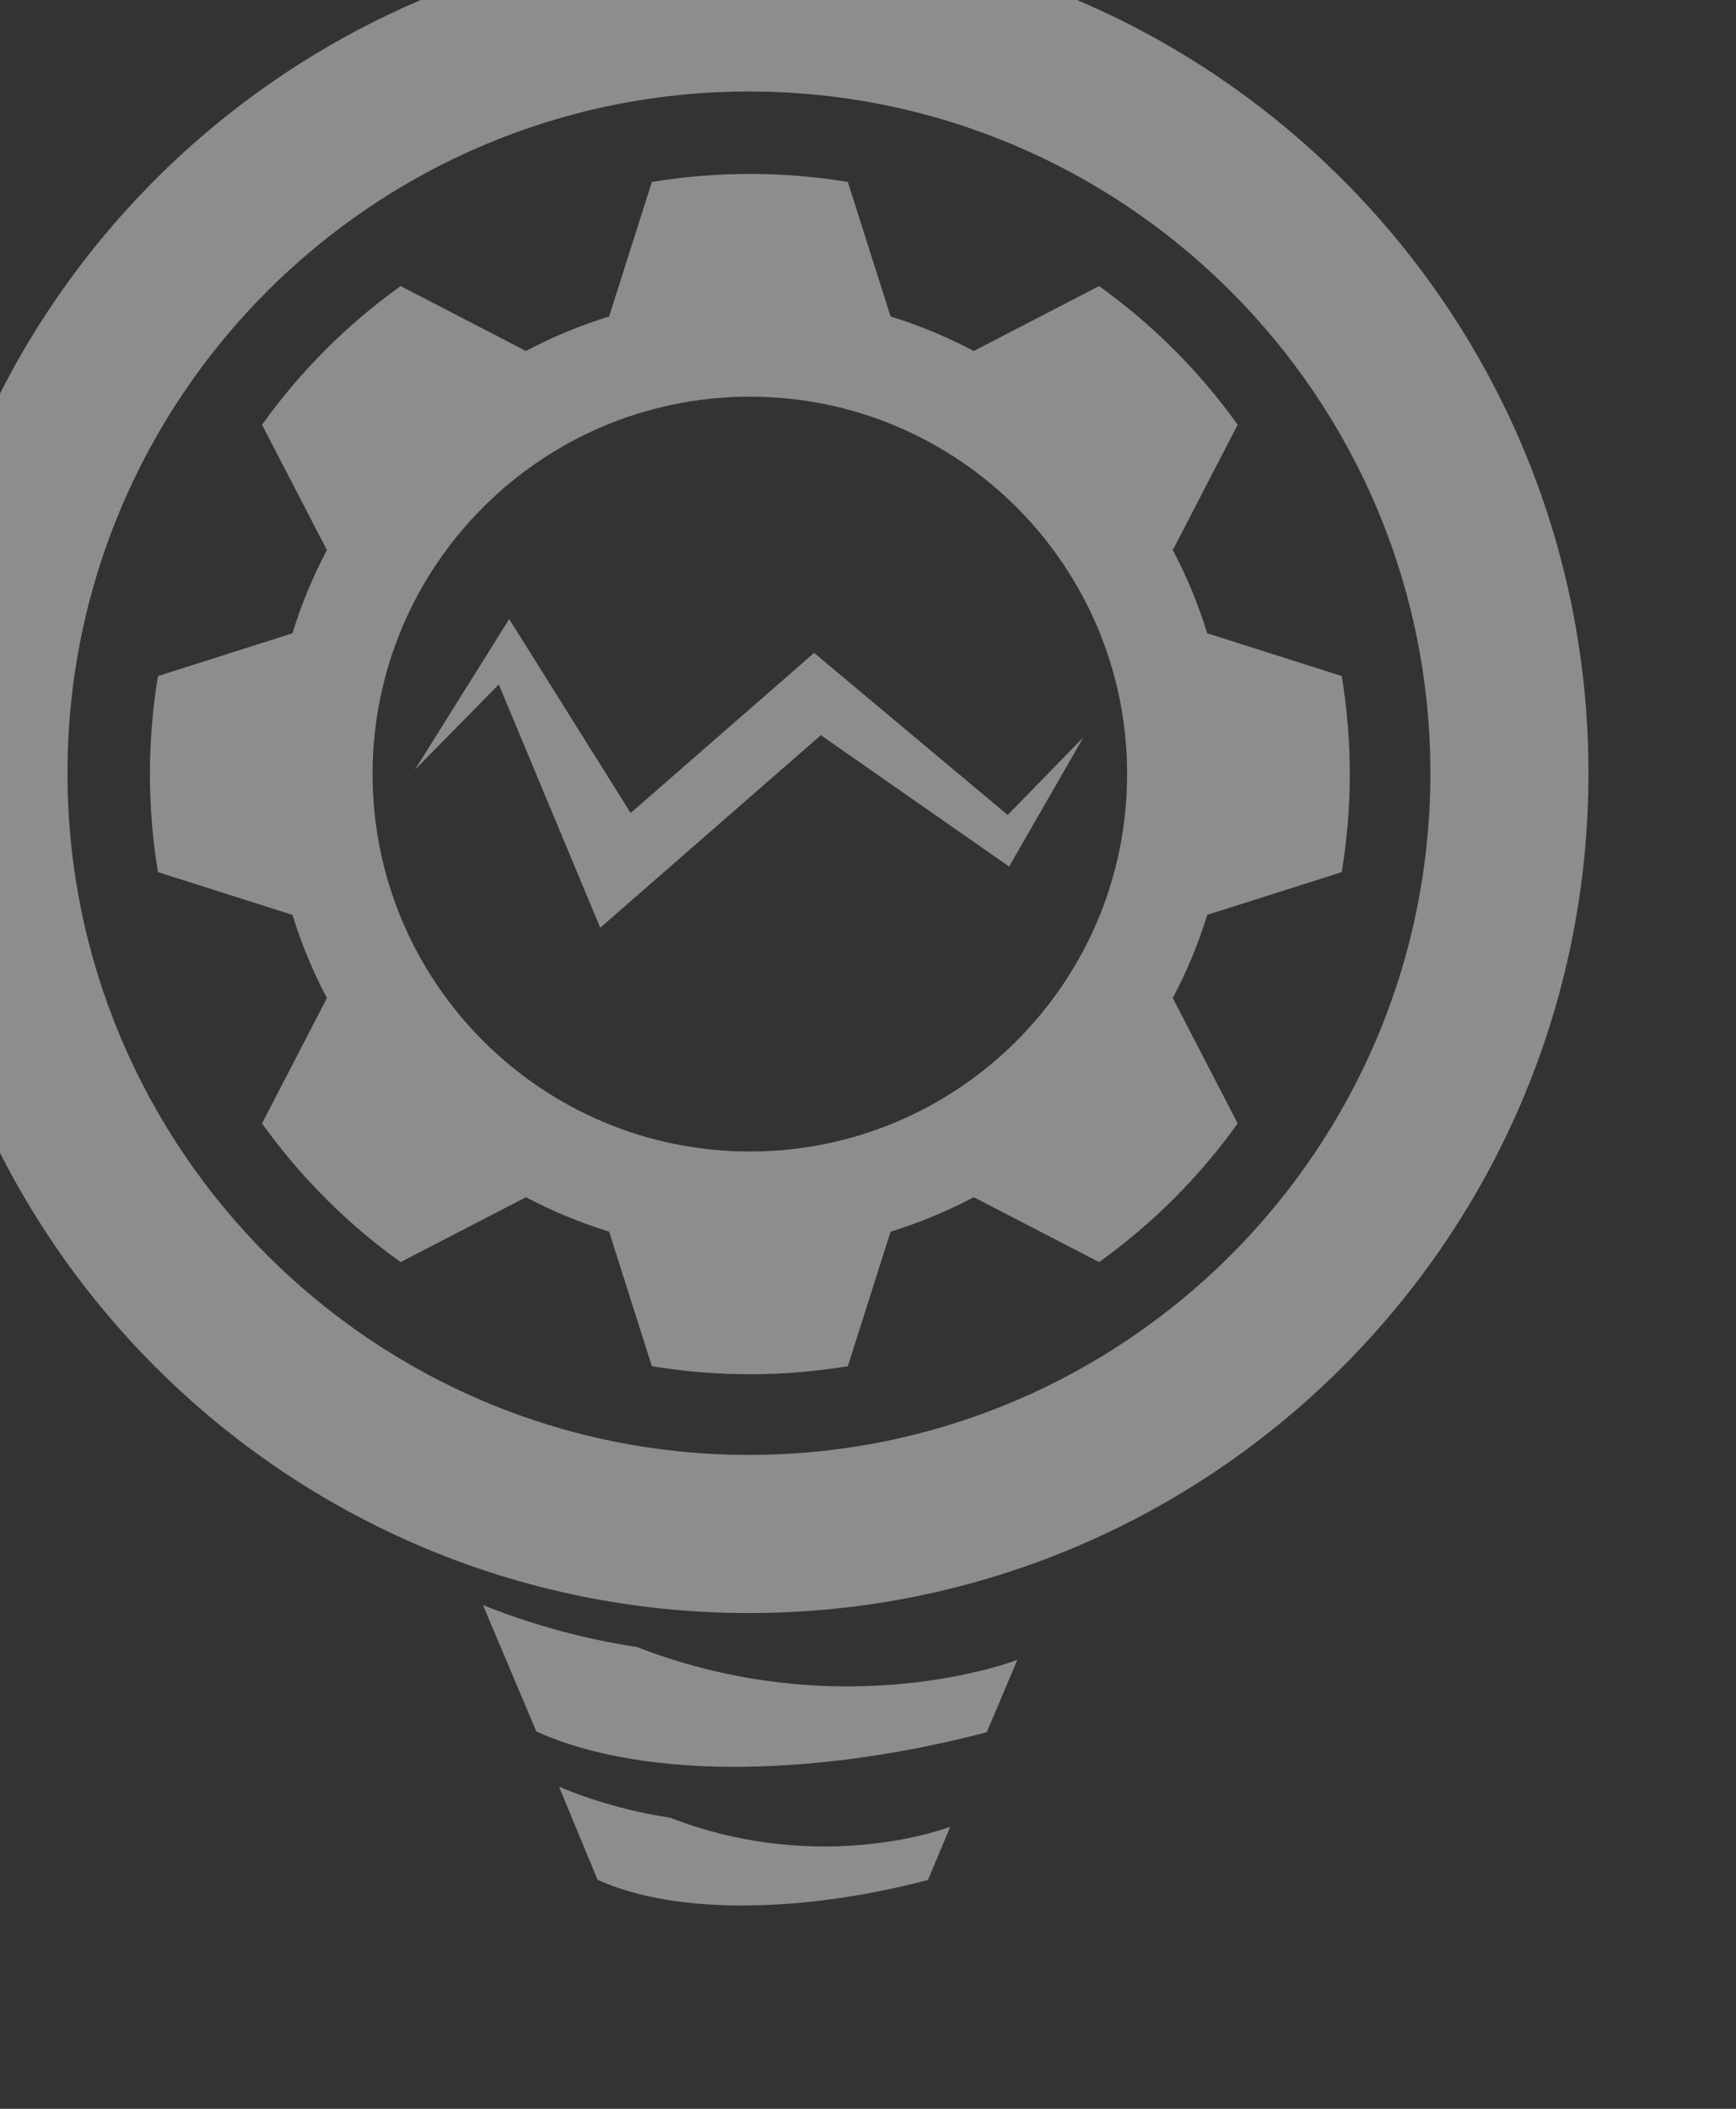
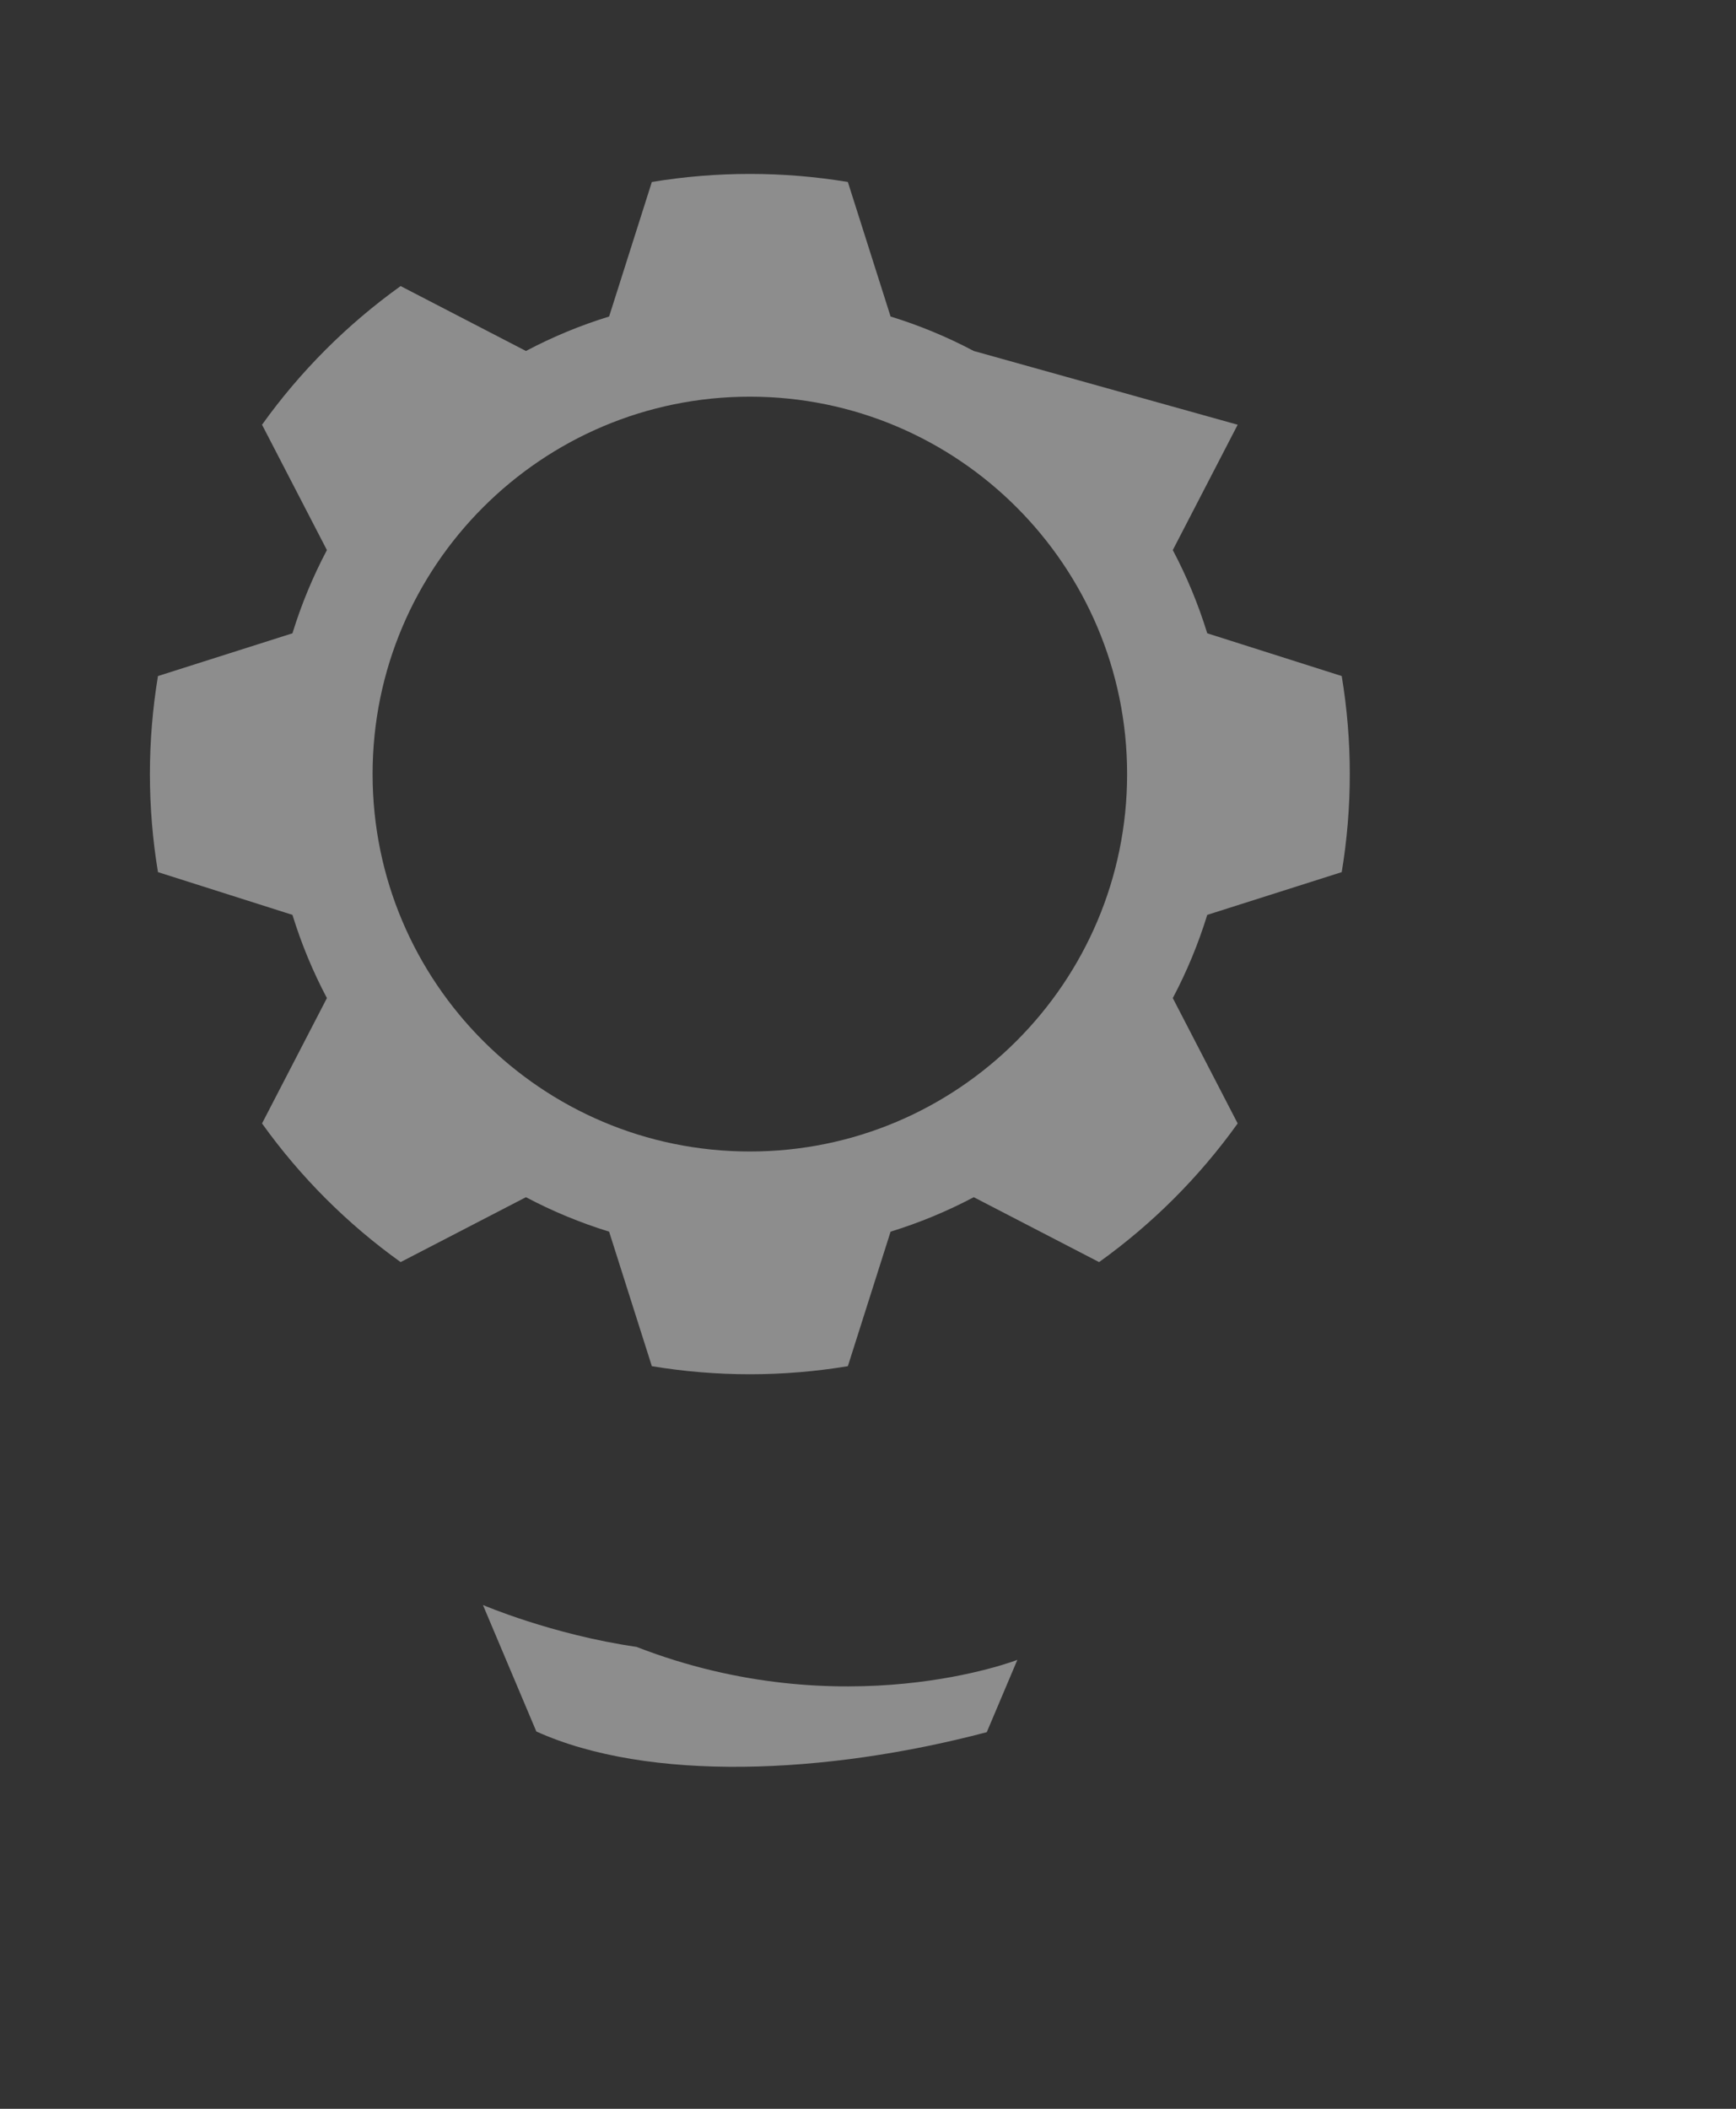
<svg xmlns="http://www.w3.org/2000/svg" width="100%" height="100%" viewBox="0 0 14 17" version="1.1" xml:space="preserve" style="fill-rule:evenodd;clip-rule:evenodd;stroke-linejoin:round;stroke-miterlimit:1.414;">
  <rect x="0" y="0" width="14" height="17" fill="#333333" stroke="none" />
  <g transform="matrix(0.015,0,0,0.015,-24.482,-18.009)">
    <g transform="matrix(0.294,0,0,0.294,1578.57,1160.22)">
-       <path d="M1551.75,15.5C2399.08,15.5 3087,703.422 3087,1550.75C3087,2398.08 2399.08,3086 1551.75,3086C704.422,3086 16.5,2398.08 16.5,1550.75C16.5,703.422 704.422,15.5 1551.75,15.5ZM1551.75,304.598C2239.52,304.598 2797.9,862.98 2797.9,1550.75C2797.9,2238.52 2239.52,2796.9 1551.75,2796.9C863.98,2796.9 305.598,2238.52 305.598,1550.75C305.598,862.98 863.98,304.598 1551.75,304.598Z" style="fill:white;fill-opacity:0.439;" />
-     </g>
+       </g>
    <g transform="matrix(0.302,0,0,0.302,1563.29,1131.51)">
      <path d="M1087.7,3084.98C1087.7,3084.98 1210.48,3137.68 1361,3159.5C1730.31,3302.92 2039.1,3182.62 2039.1,3182.62L1984.65,3311.32C1697.51,3387.03 1382.17,3400.19 1182.77,3310.08L1087.7,3084.98Z" style="fill:white;fill-opacity:0.439;" />
    </g>
    <g transform="matrix(0.221,0,0,0.221,1691.6,1479.22)">
-       <path d="M1090.74,3084.05C1090.74,3084.05 1210.48,3137.68 1361,3159.5C1730.31,3302.92 2042.59,3181.65 2042.59,3181.65L1988.39,3311C1701.25,3386.71 1384.16,3400.81 1184.77,3310.7L1090.74,3084.05Z" style="fill:white;fill-opacity:0.439;" />
-     </g>
+       </g>
    <g transform="matrix(0.407,0,0,0.407,1507.4,1089.96)">
-       <path d="M1426.46,512.146C1340.74,497.951 1253.26,497.951 1167.54,512.146L1111.09,689.791C1073.12,701.476 1036.33,716.714 1001.22,735.304L835.688,649.603C765.035,700.182 703.182,762.035 652.603,832.688L738.304,998.216C719.714,1033.33 704.476,1070.12 692.791,1108.09L515.146,1164.54C500.951,1250.26 500.951,1337.74 515.146,1423.46L692.791,1479.91C704.476,1517.88 719.714,1554.67 738.304,1589.78L652.603,1755.31C703.182,1825.97 765.035,1887.82 835.688,1938.4L1001.22,1852.7C1036.33,1871.29 1073.12,1886.52 1111.09,1898.21L1167.54,2075.85C1253.26,2090.05 1340.74,2090.05 1426.46,2075.85L1482.91,1898.21C1520.88,1886.52 1557.67,1871.29 1592.78,1852.7L1758.31,1938.4C1828.97,1887.82 1890.82,1825.97 1941.4,1755.31L1855.7,1589.78C1874.29,1554.67 1889.52,1517.88 1901.21,1479.91L2078.85,1423.46C2093.05,1337.74 2093.05,1250.26 2078.85,1164.54L1901.21,1108.09C1889.52,1070.12 1874.29,1033.33 1855.7,998.216L1941.4,832.688C1890.82,762.035 1828.97,700.182 1758.31,649.603L1592.78,735.304C1557.67,716.714 1520.88,701.476 1482.91,689.791L1426.46,512.146ZM1297,795.647C1572.05,795.647 1795.35,1018.95 1795.35,1294C1795.35,1569.05 1572.05,1792.35 1297,1792.35C1021.95,1792.35 798.647,1569.05 798.647,1294C798.647,1018.95 1021.95,795.647 1297,795.647Z" style="fill:white;fill-opacity:0.439;" />
+       <path d="M1426.46,512.146C1340.74,497.951 1253.26,497.951 1167.54,512.146L1111.09,689.791C1073.12,701.476 1036.33,716.714 1001.22,735.304L835.688,649.603C765.035,700.182 703.182,762.035 652.603,832.688L738.304,998.216C719.714,1033.33 704.476,1070.12 692.791,1108.09L515.146,1164.54C500.951,1250.26 500.951,1337.74 515.146,1423.46L692.791,1479.91C704.476,1517.88 719.714,1554.67 738.304,1589.78L652.603,1755.31C703.182,1825.97 765.035,1887.82 835.688,1938.4L1001.22,1852.7C1036.33,1871.29 1073.12,1886.52 1111.09,1898.21L1167.54,2075.85C1253.26,2090.05 1340.74,2090.05 1426.46,2075.85L1482.91,1898.21C1520.88,1886.52 1557.67,1871.29 1592.78,1852.7L1758.31,1938.4C1828.97,1887.82 1890.82,1825.97 1941.4,1755.31L1855.7,1589.78C1874.29,1554.67 1889.52,1517.88 1901.21,1479.91L2078.85,1423.46C2093.05,1337.74 2093.05,1250.26 2078.85,1164.54L1901.21,1108.09C1889.52,1070.12 1874.29,1033.33 1855.7,998.216L1941.4,832.688L1592.78,735.304C1557.67,716.714 1520.88,701.476 1482.91,689.791L1426.46,512.146ZM1297,795.647C1572.05,795.647 1795.35,1018.95 1795.35,1294C1795.35,1569.05 1572.05,1792.35 1297,1792.35C1021.95,1792.35 798.647,1569.05 798.647,1294C798.647,1018.95 1021.95,795.647 1297,795.647Z" style="fill:white;fill-opacity:0.439;" />
    </g>
    <g transform="matrix(0.303,0,0,0.303,1566.39,1142.28)">
-       <path d="M953,1558L1102,1406.5L1282,1838L1673.5,1496.5L2007.5,1729.5L2139.5,1500L2005,1638L1661.5,1350.5L1336,1634.5L1120.5,1290.5L953,1558Z" style="fill:white;fill-opacity:0.439;" />
-     </g>
+       </g>
  </g>
</svg>